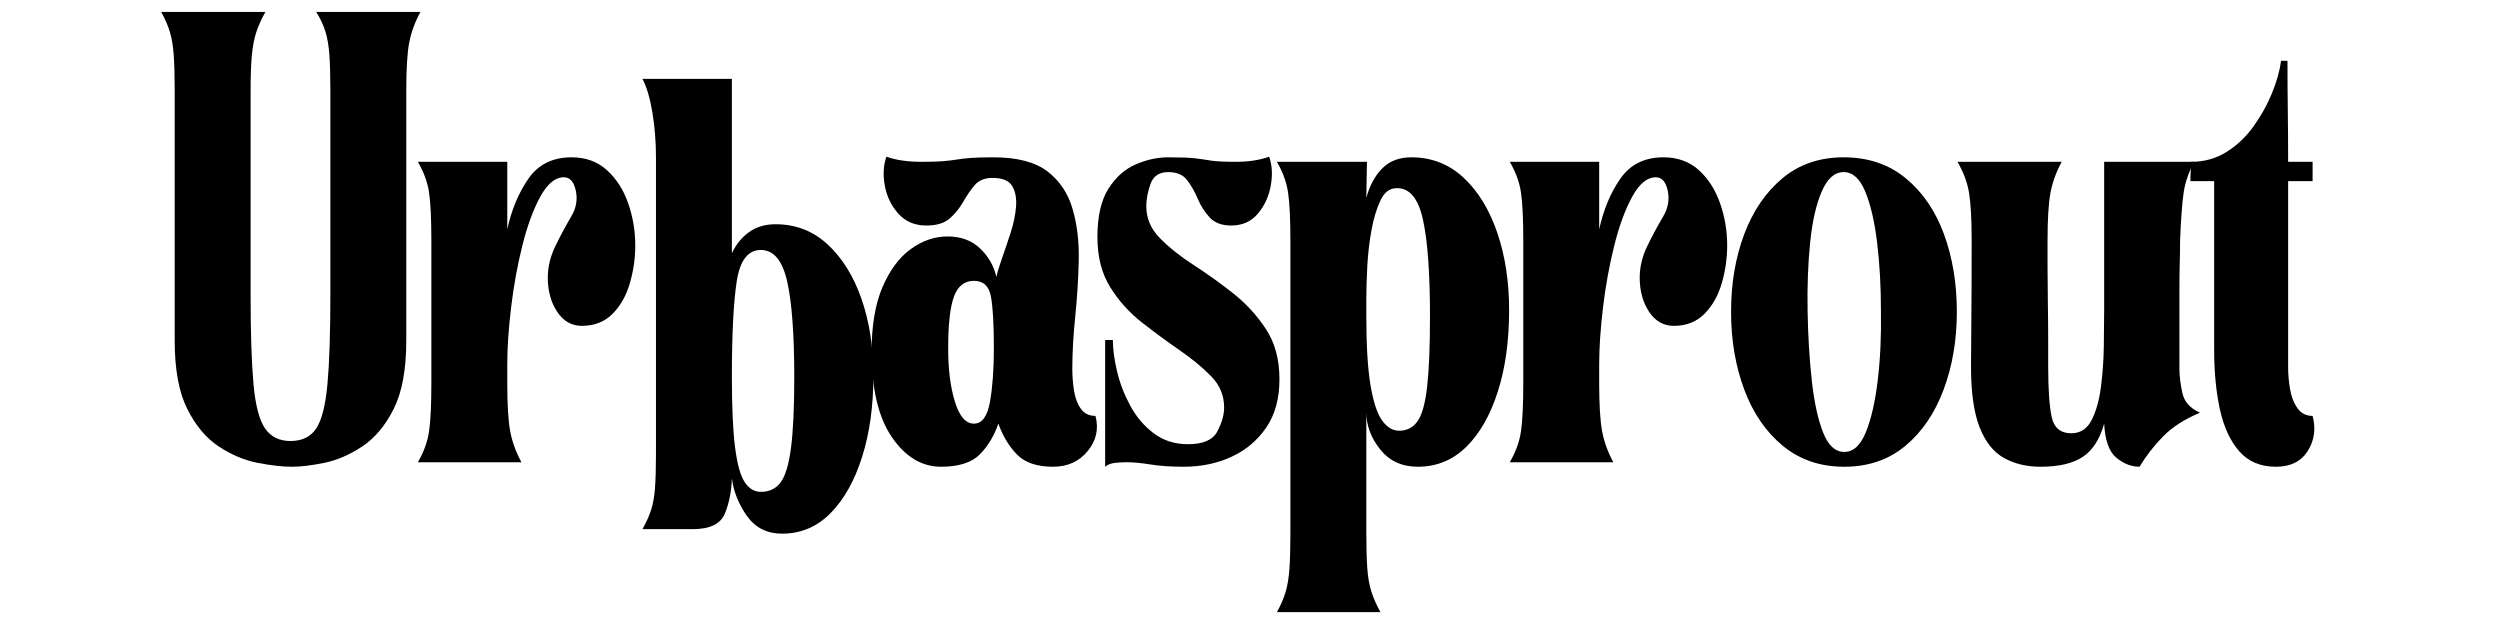
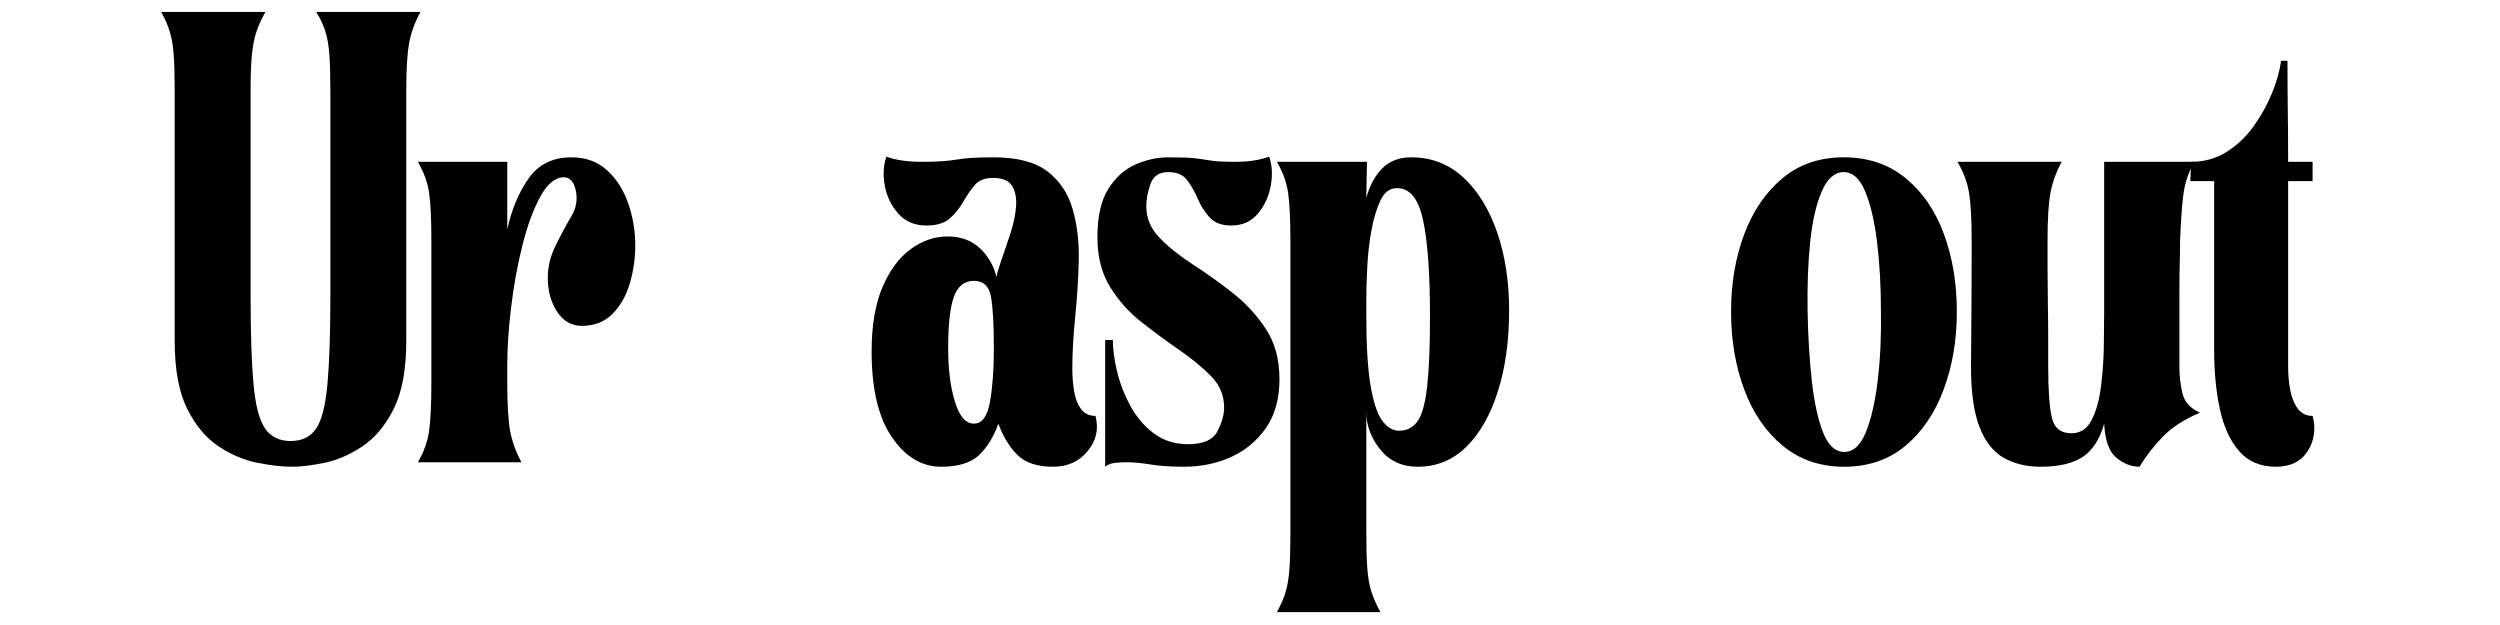
<svg xmlns="http://www.w3.org/2000/svg" version="1.2" preserveAspectRatio="xMidYMid meet" height="500" viewBox="0 0 1500 375" zoomAndPan="magnify" width="2000">
  <defs />
  <g id="9007de8901">
    <g style="fill:#000000;fill-opacity:1;">
      <g transform="translate(87.83, 277.34)">
        <path d="M 16.984 -223.094 C 16.984 -231.844 16.789 -238.914 16.406 -244.312 C 16.02 -249.719 15.242 -254.348 14.078 -258.203 C 12.922 -262.066 11.188 -266.055 8.875 -270.172 L 71.406 -270.172 C 69.094 -266.055 67.289 -262.066 66 -258.203 C 64.719 -254.348 63.816 -249.719 63.297 -244.312 C 62.785 -238.914 62.531 -231.844 62.531 -223.094 L 62.531 -100.359 C 62.531 -77.453 63.109 -59.629 64.266 -46.891 C 65.422 -34.16 67.734 -25.285 71.203 -20.266 C 74.68 -15.242 79.766 -12.734 86.453 -12.734 C 93.398 -12.734 98.547 -15.242 101.891 -20.266 C 105.234 -25.285 107.484 -34.16 108.641 -46.891 C 109.805 -59.629 110.391 -77.453 110.391 -100.359 L 110.391 -223.094 C 110.391 -231.844 110.195 -238.914 109.812 -244.312 C 109.426 -249.719 108.648 -254.348 107.484 -258.203 C 106.328 -262.066 104.461 -266.055 101.891 -270.172 L 164.422 -270.172 C 161.078 -264.004 158.828 -257.832 157.672 -251.656 C 156.516 -245.477 155.938 -235.957 155.938 -223.094 L 155.938 -72.953 C 155.938 -55.711 153.426 -42.07 148.406 -32.031 C 143.383 -22 137.078 -14.473 129.484 -9.453 C 121.898 -4.441 114.312 -1.164 106.719 0.375 C 99.125 1.926 92.629 2.703 87.234 2.703 C 81.566 2.703 74.742 1.926 66.766 0.375 C 58.797 -1.164 51.016 -4.441 43.422 -9.453 C 35.828 -14.473 29.52 -22 24.5 -32.031 C 19.488 -42.07 16.984 -55.711 16.984 -72.953 Z M 16.984 -223.094" style="stroke:none" />
      </g>
    </g>
    <g style="fill:#000000;fill-opacity:1;">
      <g transform="translate(245.693, 277.34)">
        <path d="M 5.016 -180.25 L 58.672 -180.25 L 58.672 -139.719 C 61.242 -151.551 65.488 -161.711 71.406 -170.203 C 77.32 -178.703 85.941 -182.953 97.266 -182.953 C 105.754 -182.953 112.828 -180.379 118.484 -175.234 C 124.148 -170.086 128.395 -163.457 131.219 -155.344 C 134.051 -147.238 135.469 -138.816 135.469 -130.078 C 135.469 -122.359 134.375 -114.766 132.188 -107.297 C 130 -99.836 126.523 -93.727 121.766 -88.969 C 117.004 -84.207 110.895 -81.828 103.438 -81.828 C 97.258 -81.828 92.305 -84.656 88.578 -90.312 C 84.848 -95.977 82.984 -102.797 82.984 -110.766 C 82.984 -117.203 84.523 -123.57 87.609 -129.875 C 90.703 -136.176 93.922 -142.16 97.266 -147.828 C 100.098 -152.711 100.93 -157.789 99.766 -163.062 C 98.609 -168.344 96.227 -170.984 92.625 -170.984 C 87.477 -170.984 82.781 -167.125 78.531 -159.406 C 74.289 -151.688 70.691 -141.906 67.734 -130.062 C 64.773 -118.227 62.523 -105.879 60.984 -93.016 C 59.441 -80.148 58.672 -68.703 58.672 -58.672 L 58.672 -47.469 C 58.672 -34.602 59.25 -25.02 60.406 -18.719 C 61.562 -12.414 63.812 -6.176 67.156 0 L 5.016 0 C 8.617 -6.176 10.867 -12.414 11.766 -18.719 C 12.672 -25.02 13.125 -34.602 13.125 -47.469 L 13.125 -133.156 C 13.125 -146.02 12.672 -155.539 11.766 -161.719 C 10.867 -167.895 8.617 -174.07 5.016 -180.25 Z M 5.016 -180.25" style="stroke:none" />
      </g>
    </g>
    <g style="fill:#000000;fill-opacity:1;">
      <g transform="translate(514.094, 277.34)">
        <path d="M 50.562 2.703 C 38.977 2.703 29.133 -3.211 21.031 -15.047 C 12.926 -26.891 8.875 -44.004 8.875 -66.391 C 8.875 -82.086 11.062 -95.016 15.438 -105.172 C 19.812 -115.336 25.473 -122.926 32.422 -127.938 C 39.367 -132.957 46.703 -135.469 54.422 -135.469 C 62.398 -135.469 68.895 -133.086 73.906 -128.328 C 78.926 -123.566 82.207 -117.844 83.75 -111.156 C 84.27 -113.727 85.363 -117.395 87.031 -122.156 C 88.707 -126.914 90.445 -132.062 92.25 -137.594 C 94.051 -143.125 95.145 -148.398 95.531 -153.422 C 95.914 -158.441 95.141 -162.555 93.203 -165.766 C 91.273 -168.984 87.352 -170.594 81.438 -170.594 C 76.801 -170.594 73.258 -169.176 70.812 -166.344 C 68.375 -163.52 66.062 -160.176 63.875 -156.312 C 61.688 -152.457 58.984 -149.113 55.766 -146.281 C 52.555 -143.445 47.863 -142.031 41.688 -142.031 C 34.738 -142.031 29.141 -144.41 24.891 -149.172 C 20.648 -153.93 17.945 -159.523 16.781 -165.953 C 15.625 -172.391 15.945 -178.18 17.75 -183.328 C 23.414 -181.273 30.492 -180.25 38.984 -180.25 C 44.391 -180.25 48.633 -180.375 51.719 -180.625 C 54.801 -180.883 57.5 -181.207 59.812 -181.594 C 62.133 -181.977 64.906 -182.301 68.125 -182.562 C 71.344 -182.82 75.91 -182.953 81.828 -182.953 C 96.234 -182.953 107.102 -180.117 114.438 -174.453 C 121.77 -168.797 126.785 -161.27 129.484 -151.875 C 132.191 -142.488 133.414 -132.195 133.156 -121 C 132.895 -109.812 132.188 -98.555 131.031 -87.234 C 129.875 -75.91 129.297 -65.488 129.297 -55.969 C 129.297 -51.852 129.617 -47.609 130.266 -43.234 C 130.91 -38.859 132.258 -35.191 134.312 -32.234 C 136.375 -29.273 139.332 -27.797 143.188 -27.797 C 145.25 -20.066 143.707 -13.051 138.562 -6.75 C 133.414 -0.445 126.469 2.703 117.719 2.703 C 108.195 2.703 101.055 0.32 96.297 -4.438 C 91.535 -9.195 87.738 -15.438 84.906 -23.156 C 82.332 -15.695 78.602 -9.52 73.719 -4.625 C 68.832 0.258 61.113 2.703 50.562 2.703 Z M 54.812 -68.312 C 54.812 -55.707 56.16 -45.031 58.859 -36.281 C 61.555 -27.531 65.352 -23.156 70.25 -23.156 C 75.133 -23.156 78.348 -27.531 79.891 -36.281 C 81.441 -45.031 82.219 -55.707 82.219 -68.312 C 82.219 -82.727 81.633 -93.086 80.469 -99.391 C 79.312 -105.691 75.906 -108.844 70.25 -108.844 C 64.582 -108.844 60.594 -105.691 58.281 -99.391 C 55.969 -93.086 54.812 -82.727 54.812 -68.312 Z M 54.812 -68.312" style="stroke:none" />
      </g>
    </g>
    <g style="fill:#000000;fill-opacity:1;">
      <g transform="translate(649.571, 277.34)">
        <path d="M 8.875 -135.094 C 8.875 -147.438 11.062 -157.082 15.438 -164.031 C 19.812 -170.977 25.281 -175.867 31.844 -178.703 C 38.406 -181.535 44.898 -182.953 51.328 -182.953 C 58.797 -182.953 64.133 -182.758 67.344 -182.375 C 70.562 -181.988 73.711 -181.535 76.797 -181.016 C 79.891 -180.504 84.91 -180.25 91.859 -180.25 C 99.578 -180.25 106.27 -181.273 111.938 -183.328 C 113.727 -178.18 114.047 -172.391 112.891 -165.953 C 111.734 -159.523 109.16 -153.93 105.172 -149.172 C 101.18 -144.41 95.844 -142.031 89.156 -142.031 C 83.5 -142.031 79.191 -143.641 76.234 -146.859 C 73.273 -150.078 70.895 -153.805 69.094 -158.047 C 67.289 -162.297 65.164 -166.031 62.719 -169.25 C 60.27 -172.469 56.473 -174.078 51.328 -174.078 C 45.93 -174.078 42.395 -171.695 40.719 -166.938 C 39.039 -162.176 38.203 -157.734 38.203 -153.609 C 38.203 -146.41 40.906 -140.047 46.312 -134.516 C 51.719 -128.984 58.41 -123.641 66.391 -118.484 C 74.367 -113.336 82.281 -107.676 90.125 -101.5 C 97.969 -95.332 104.594 -88.129 110 -79.891 C 115.406 -71.66 118.109 -61.629 118.109 -49.797 C 118.109 -38.211 115.469 -28.562 110.188 -20.844 C 104.914 -13.125 97.969 -7.27 89.344 -3.281 C 80.727 0.707 71.145 2.703 60.594 2.703 C 52.875 2.703 46.25 2.25 40.719 1.344 C 35.188 0.445 30.363 0 26.25 0 C 24.188 0 21.93 0.125 19.484 0.375 C 17.047 0.633 15.055 1.41 13.516 2.703 L 13.516 -73.328 L 18.141 -73.328 C 18.141 -67.93 18.973 -61.691 20.641 -54.609 C 22.316 -47.535 24.957 -40.656 28.562 -33.969 C 32.164 -27.281 36.859 -21.75 42.641 -17.375 C 48.43 -13 55.316 -10.812 63.297 -10.812 C 72.305 -10.812 78.16 -13.383 80.859 -18.531 C 83.555 -23.676 84.906 -28.438 84.906 -32.812 C 84.906 -40.008 82.332 -46.242 77.188 -51.516 C 72.039 -56.797 65.738 -62.008 58.281 -67.156 C 50.82 -72.301 43.297 -77.832 35.703 -83.75 C 28.109 -89.664 21.738 -96.738 16.594 -104.969 C 11.445 -113.207 8.875 -123.25 8.875 -135.094 Z M 8.875 -135.094" style="stroke:none" />
      </g>
    </g>
    <g style="fill:#000000;fill-opacity:1;">
      <g transform="translate(761.117, 277.34)">
        <path d="M 5.016 -180.25 L 59.047 -180.25 L 58.672 -158.641 C 60.723 -166.098 63.938 -172.016 68.312 -176.391 C 72.688 -180.766 78.477 -182.953 85.688 -182.953 C 97.781 -182.953 108.203 -178.898 116.953 -170.797 C 125.703 -162.691 132.457 -151.691 137.219 -137.797 C 141.977 -123.898 144.359 -108.332 144.359 -91.094 C 144.359 -72.82 142.102 -56.609 137.594 -42.453 C 133.094 -28.305 126.789 -17.242 118.688 -9.266 C 110.582 -1.285 100.867 2.703 89.547 2.703 C 80.023 2.703 72.5 -0.77 66.969 -7.719 C 61.438 -14.664 58.672 -22.129 58.672 -30.109 L 58.672 41.688 C 58.672 50.688 58.863 57.953 59.25 63.484 C 59.633 69.023 60.469 73.785 61.75 77.766 C 63.039 81.754 64.844 85.812 67.156 89.938 L 5.016 89.938 C 7.328 85.812 9.062 81.816 10.219 77.953 C 11.383 74.098 12.16 69.406 12.547 63.875 C 12.93 58.344 13.125 51.332 13.125 42.844 L 13.125 -132.766 C 13.125 -145.641 12.672 -155.227 11.766 -161.531 C 10.867 -167.832 8.617 -174.07 5.016 -180.25 Z M 76.812 -164.422 C 72.688 -164.422 69.469 -161.973 67.156 -157.078 C 64.844 -152.191 63.039 -146.211 61.75 -139.141 C 60.469 -132.066 59.633 -124.797 59.25 -117.328 C 58.863 -109.867 58.672 -103.375 58.672 -97.844 C 58.672 -92.312 58.672 -88.898 58.672 -87.609 C 58.672 -70.117 59.504 -56.352 61.172 -46.312 C 62.848 -36.281 65.164 -29.203 68.125 -25.078 C 71.082 -20.961 74.492 -18.906 78.359 -18.906 C 82.984 -18.906 86.645 -20.77 89.344 -24.5 C 92.051 -28.238 93.984 -35.125 95.141 -45.156 C 96.297 -55.195 96.875 -69.348 96.875 -87.609 C 96.875 -113.598 95.457 -132.961 92.625 -145.703 C 89.801 -158.441 84.531 -164.68 76.812 -164.422 Z M 76.812 -164.422" style="stroke:none" />
      </g>
    </g>
    <g style="fill:#000000;fill-opacity:1;">
      <g transform="translate(900.84, 277.34)">
-         <path d="M 5.016 -180.25 L 58.672 -180.25 L 58.672 -139.719 C 61.242 -151.551 65.488 -161.711 71.406 -170.203 C 77.32 -178.703 85.941 -182.953 97.266 -182.953 C 105.754 -182.953 112.828 -180.379 118.484 -175.234 C 124.148 -170.086 128.395 -163.457 131.219 -155.344 C 134.051 -147.238 135.469 -138.816 135.469 -130.078 C 135.469 -122.359 134.375 -114.766 132.188 -107.297 C 130 -99.836 126.523 -93.727 121.766 -88.969 C 117.004 -84.207 110.895 -81.828 103.438 -81.828 C 97.258 -81.828 92.305 -84.656 88.578 -90.312 C 84.848 -95.977 82.984 -102.797 82.984 -110.766 C 82.984 -117.203 84.523 -123.57 87.609 -129.875 C 90.703 -136.176 93.922 -142.16 97.266 -147.828 C 100.098 -152.711 100.93 -157.789 99.766 -163.062 C 98.609 -168.344 96.227 -170.984 92.625 -170.984 C 87.477 -170.984 82.781 -167.125 78.531 -159.406 C 74.289 -151.688 70.691 -141.906 67.734 -130.062 C 64.773 -118.227 62.523 -105.879 60.984 -93.016 C 59.441 -80.148 58.672 -68.703 58.672 -58.672 L 58.672 -47.469 C 58.672 -34.602 59.25 -25.02 60.406 -18.719 C 61.562 -12.414 63.812 -6.176 67.156 0 L 5.016 0 C 8.617 -6.176 10.867 -12.414 11.766 -18.719 C 12.672 -25.02 13.125 -34.602 13.125 -47.469 L 13.125 -133.156 C 13.125 -146.02 12.672 -155.539 11.766 -161.719 C 10.867 -167.895 8.617 -174.07 5.016 -180.25 Z M 5.016 -180.25" style="stroke:none" />
-       </g>
+         </g>
    </g>
    <g style="fill:#000000;fill-opacity:1;">
      <g transform="translate(1027.825, 277.34)">
        <path d="M 10.812 -90.312 C 10.812 -107.301 13.445 -122.805 18.719 -136.828 C 23.988 -150.848 31.641 -162.039 41.672 -170.406 C 51.711 -178.77 63.941 -182.953 78.359 -182.953 C 93.023 -182.953 105.438 -178.77 115.594 -170.406 C 125.758 -162.039 133.414 -150.848 138.562 -136.828 C 143.707 -122.805 146.281 -107.301 146.281 -90.312 C 146.281 -73.332 143.641 -57.766 138.359 -43.609 C 133.086 -29.461 125.438 -18.207 115.406 -9.844 C 105.375 -1.477 93.148 2.703 78.734 2.703 C 64.328 2.703 52.039 -1.477 41.875 -9.844 C 31.707 -18.207 23.988 -29.461 18.719 -43.609 C 13.445 -57.766 10.812 -73.332 10.812 -90.312 Z M 78.359 -174.078 C 72.953 -174.078 68.578 -170.211 65.234 -162.484 C 61.891 -154.766 59.57 -144.602 58.281 -132 C 56.988 -119.395 56.473 -105.629 56.734 -90.703 C 56.992 -75.773 57.832 -61.879 59.25 -49.016 C 60.664 -36.148 62.914 -25.789 66 -17.938 C 69.082 -10.094 73.328 -6.172 78.734 -6.172 C 84.141 -6.172 88.445 -10.094 91.656 -17.938 C 94.875 -25.789 97.254 -36.148 98.797 -49.016 C 100.348 -61.879 100.992 -75.773 100.734 -90.703 C 100.734 -105.629 99.961 -119.395 98.422 -132 C 96.879 -144.602 94.5 -154.766 91.281 -162.484 C 88.062 -170.211 83.754 -174.078 78.359 -174.078 Z M 78.359 -174.078" style="stroke:none" />
      </g>
    </g>
    <g style="fill:#000000;fill-opacity:1;">
      <g transform="translate(1169.477, 277.34)">
-         <path d="M 5.016 -180.25 L 67.547 -180.25 C 64.203 -174.07 61.945 -167.832 60.781 -161.531 C 59.625 -155.227 59.047 -145.641 59.047 -132.766 C 59.047 -129.422 59.047 -124.406 59.047 -117.719 C 59.047 -111.031 59.109 -103.695 59.234 -95.719 C 59.367 -87.738 59.438 -80.273 59.438 -73.328 C 59.438 -66.379 59.438 -61.109 59.438 -57.516 C 59.438 -43.617 60.145 -33.453 61.562 -27.016 C 62.977 -20.586 66.898 -17.375 73.328 -17.375 C 78.734 -17.375 82.785 -20.008 85.484 -25.281 C 88.191 -30.551 90.055 -37.176 91.078 -45.156 C 92.109 -53.133 92.688 -61.238 92.812 -69.469 C 92.945 -77.707 93.016 -84.785 93.016 -90.703 L 93.016 -180.25 L 147.047 -180.25 C 143.703 -174.07 141.578 -167.832 140.672 -161.531 C 139.773 -155.227 139.07 -145.641 138.562 -132.766 C 138.562 -128.141 138.492 -123.57 138.359 -119.062 C 138.234 -114.562 138.172 -108.969 138.172 -102.281 C 138.172 -95.594 138.172 -86.586 138.172 -75.266 L 138.172 -56.344 C 138.172 -51.977 138.75 -47.094 139.906 -41.688 C 141.07 -36.281 144.613 -32.289 150.531 -29.719 C 141.27 -25.863 133.867 -21.102 128.328 -15.438 C 122.797 -9.781 118.102 -3.734 114.25 2.703 C 109.352 2.703 104.719 0.898 100.344 -2.703 C 95.977 -6.305 93.535 -13.125 93.016 -23.156 C 90.441 -13.895 86.195 -7.27 80.281 -3.281 C 74.363 0.707 65.875 2.703 54.812 2.703 C 46.57 2.703 39.301 0.969 33 -2.5 C 26.695 -5.977 21.805 -12.094 18.328 -20.844 C 14.859 -29.594 13.125 -41.816 13.125 -57.516 C 13.125 -62.66 13.188 -71.086 13.312 -82.797 C 13.445 -94.504 13.516 -111.16 13.516 -132.766 C 13.516 -145.641 13 -155.227 11.969 -161.531 C 10.938 -167.832 8.617 -174.07 5.016 -180.25 Z M 5.016 -180.25" style="stroke:none" />
+         <path d="M 5.016 -180.25 L 67.547 -180.25 C 64.203 -174.07 61.945 -167.832 60.781 -161.531 C 59.625 -155.227 59.047 -145.641 59.047 -132.766 C 59.047 -129.422 59.047 -124.406 59.047 -117.719 C 59.047 -111.031 59.109 -103.695 59.234 -95.719 C 59.367 -87.738 59.438 -80.273 59.438 -73.328 C 59.438 -66.379 59.438 -61.109 59.438 -57.516 C 59.438 -43.617 60.145 -33.453 61.562 -27.016 C 62.977 -20.586 66.898 -17.375 73.328 -17.375 C 78.734 -17.375 82.785 -20.008 85.484 -25.281 C 88.191 -30.551 90.055 -37.176 91.078 -45.156 C 92.109 -53.133 92.688 -61.238 92.812 -69.469 C 92.945 -77.707 93.016 -84.785 93.016 -90.703 L 93.016 -180.25 L 147.047 -180.25 C 143.703 -174.07 141.578 -167.832 140.672 -161.531 C 139.773 -155.227 139.07 -145.641 138.562 -132.766 C 138.562 -128.141 138.492 -123.57 138.359 -119.062 C 138.234 -114.562 138.172 -108.969 138.172 -102.281 L 138.172 -56.344 C 138.172 -51.977 138.75 -47.094 139.906 -41.688 C 141.07 -36.281 144.613 -32.289 150.531 -29.719 C 141.27 -25.863 133.867 -21.102 128.328 -15.438 C 122.797 -9.781 118.102 -3.734 114.25 2.703 C 109.352 2.703 104.719 0.898 100.344 -2.703 C 95.977 -6.305 93.535 -13.125 93.016 -23.156 C 90.441 -13.895 86.195 -7.27 80.281 -3.281 C 74.363 0.707 65.875 2.703 54.812 2.703 C 46.57 2.703 39.301 0.969 33 -2.5 C 26.695 -5.977 21.805 -12.094 18.328 -20.844 C 14.859 -29.594 13.125 -41.816 13.125 -57.516 C 13.125 -62.66 13.188 -71.086 13.312 -82.797 C 13.445 -94.504 13.516 -111.16 13.516 -132.766 C 13.516 -145.641 13 -155.227 11.969 -161.531 C 10.938 -167.832 8.617 -174.07 5.016 -180.25 Z M 5.016 -180.25" style="stroke:none" />
      </g>
    </g>
    <g style="fill:#000000;fill-opacity:1;">
      <g transform="translate(1309.586, 277.34)">
        <path d="M 4.625 -168.672 L 5.016 -180.25 C 12.992 -180.25 20.133 -182.242 26.438 -186.234 C 32.738 -190.223 38.141 -195.367 42.641 -201.672 C 47.148 -207.973 50.816 -214.598 53.641 -221.547 C 56.473 -228.492 58.273 -234.926 59.047 -240.844 L 62.906 -240.844 C 62.906 -229.258 62.969 -219.156 63.094 -210.531 C 63.227 -201.914 63.297 -191.82 63.297 -180.25 L 77.969 -180.25 L 77.969 -168.672 L 63.297 -168.672 C 63.297 -149.891 63.297 -131.234 63.297 -112.703 C 63.297 -94.172 63.297 -75.516 63.297 -56.734 C 63.297 -52.617 63.68 -48.305 64.453 -43.797 C 65.223 -39.297 66.703 -35.504 68.891 -32.422 C 71.078 -29.336 74.102 -27.797 77.969 -27.797 C 80.02 -20.066 79.051 -13.051 75.062 -6.75 C 71.082 -0.445 64.719 2.703 55.969 2.703 C 46.707 2.703 39.375 -0.383 33.969 -6.562 C 28.562 -12.738 24.695 -21.098 22.375 -31.641 C 20.062 -42.191 18.906 -54.16 18.906 -67.547 C 18.906 -76.035 18.906 -86.004 18.906 -97.453 C 18.906 -108.898 18.906 -120.023 18.906 -130.828 C 18.906 -141.641 18.906 -150.648 18.906 -157.859 C 18.906 -165.066 18.906 -168.672 18.906 -168.672 C 18.906 -168.672 17.75 -168.672 15.438 -168.672 C 13.125 -168.672 10.742 -168.672 8.297 -168.672 C 5.848 -168.672 4.625 -168.672 4.625 -168.672 Z M 4.625 -168.672" style="stroke:none" />
      </g>
    </g>
    <g style="fill:#000000;fill-opacity:1;">
      <g transform="translate(380.453, 317.497)">
-         <path d="M 35.125 0 L 5.016 0 C 7.328 -4.113 9.062 -7.973 10.219 -11.578 C 11.383 -15.18 12.16 -19.555 12.547 -24.703 C 12.93 -29.848 13.125 -36.664 13.125 -45.156 L 13.125 -223.094 C 13.125 -232.352 12.414 -241.289 11 -249.906 C 9.582 -258.531 7.586 -265.285 5.016 -270.172 L 58.672 -270.172 L 58.672 -165.578 C 61.242 -170.984 64.719 -175.227 69.094 -178.312 C 73.469 -181.406 78.738 -182.953 84.906 -182.953 C 97 -182.953 107.422 -178.898 116.172 -170.797 C 124.922 -162.691 131.676 -151.816 136.438 -138.172 C 141.195 -124.535 143.578 -109.098 143.578 -91.859 C 143.578 -73.848 141.328 -57.703 136.828 -43.422 C 132.328 -29.141 126.02 -17.879 117.906 -9.641 C 109.801 -1.41 100.086 2.703 88.766 2.703 C 79.766 2.703 72.754 -0.832 67.734 -7.906 C 62.723 -14.988 59.703 -22.516 58.672 -30.484 C 58.41 -22.516 56.992 -15.441 54.422 -9.266 C 51.848 -3.086 45.414 0 35.125 0 Z M 58.672 -91.094 C 58.672 -73.082 59.312 -59.055 60.594 -49.016 C 61.883 -38.984 63.816 -32.035 66.391 -28.172 C 68.961 -24.316 72.176 -22.391 76.031 -22.391 C 81.176 -22.391 85.164 -24.316 88 -28.172 C 90.832 -32.035 92.891 -38.984 94.172 -49.016 C 95.461 -59.055 96.109 -73.082 96.109 -91.094 C 96.109 -116.82 94.691 -135.988 91.859 -148.594 C 89.023 -161.207 83.75 -167.516 76.031 -167.516 C 68.312 -167.516 63.488 -161.207 61.562 -148.594 C 59.633 -135.988 58.672 -116.82 58.672 -91.094 Z M 58.672 -91.094" style="stroke:none" />
-       </g>
+         </g>
    </g>
  </g>
</svg>